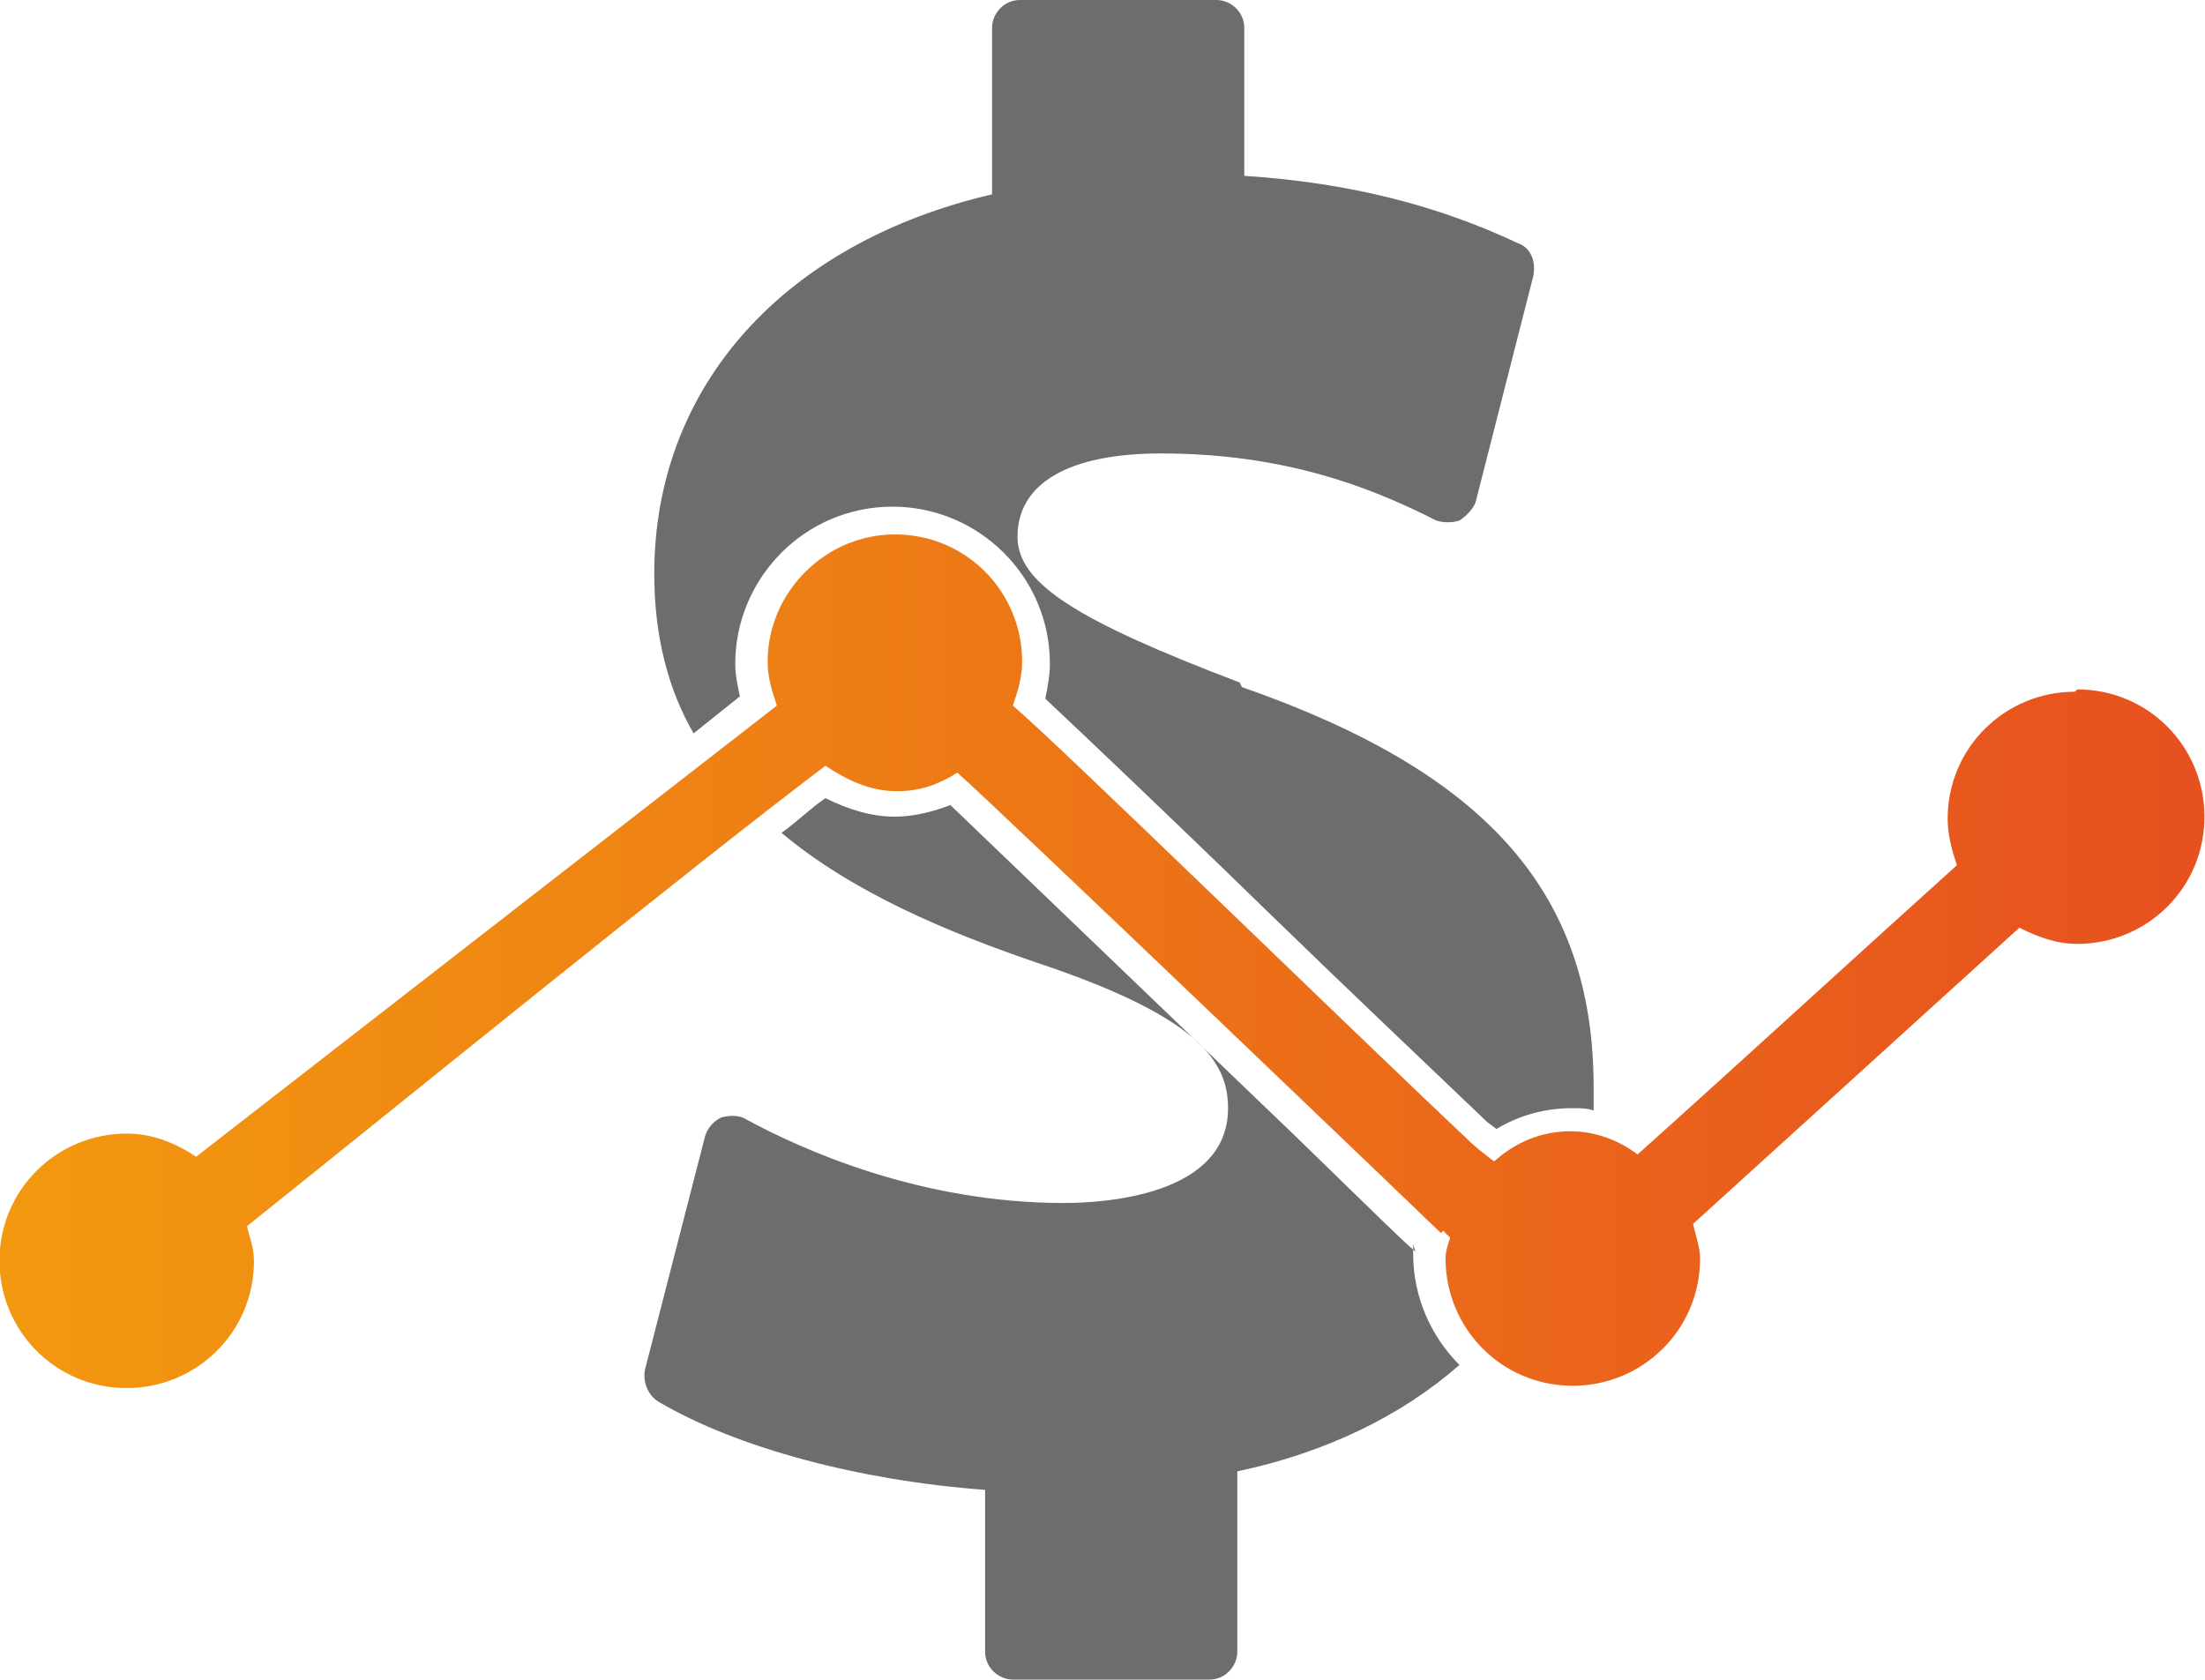
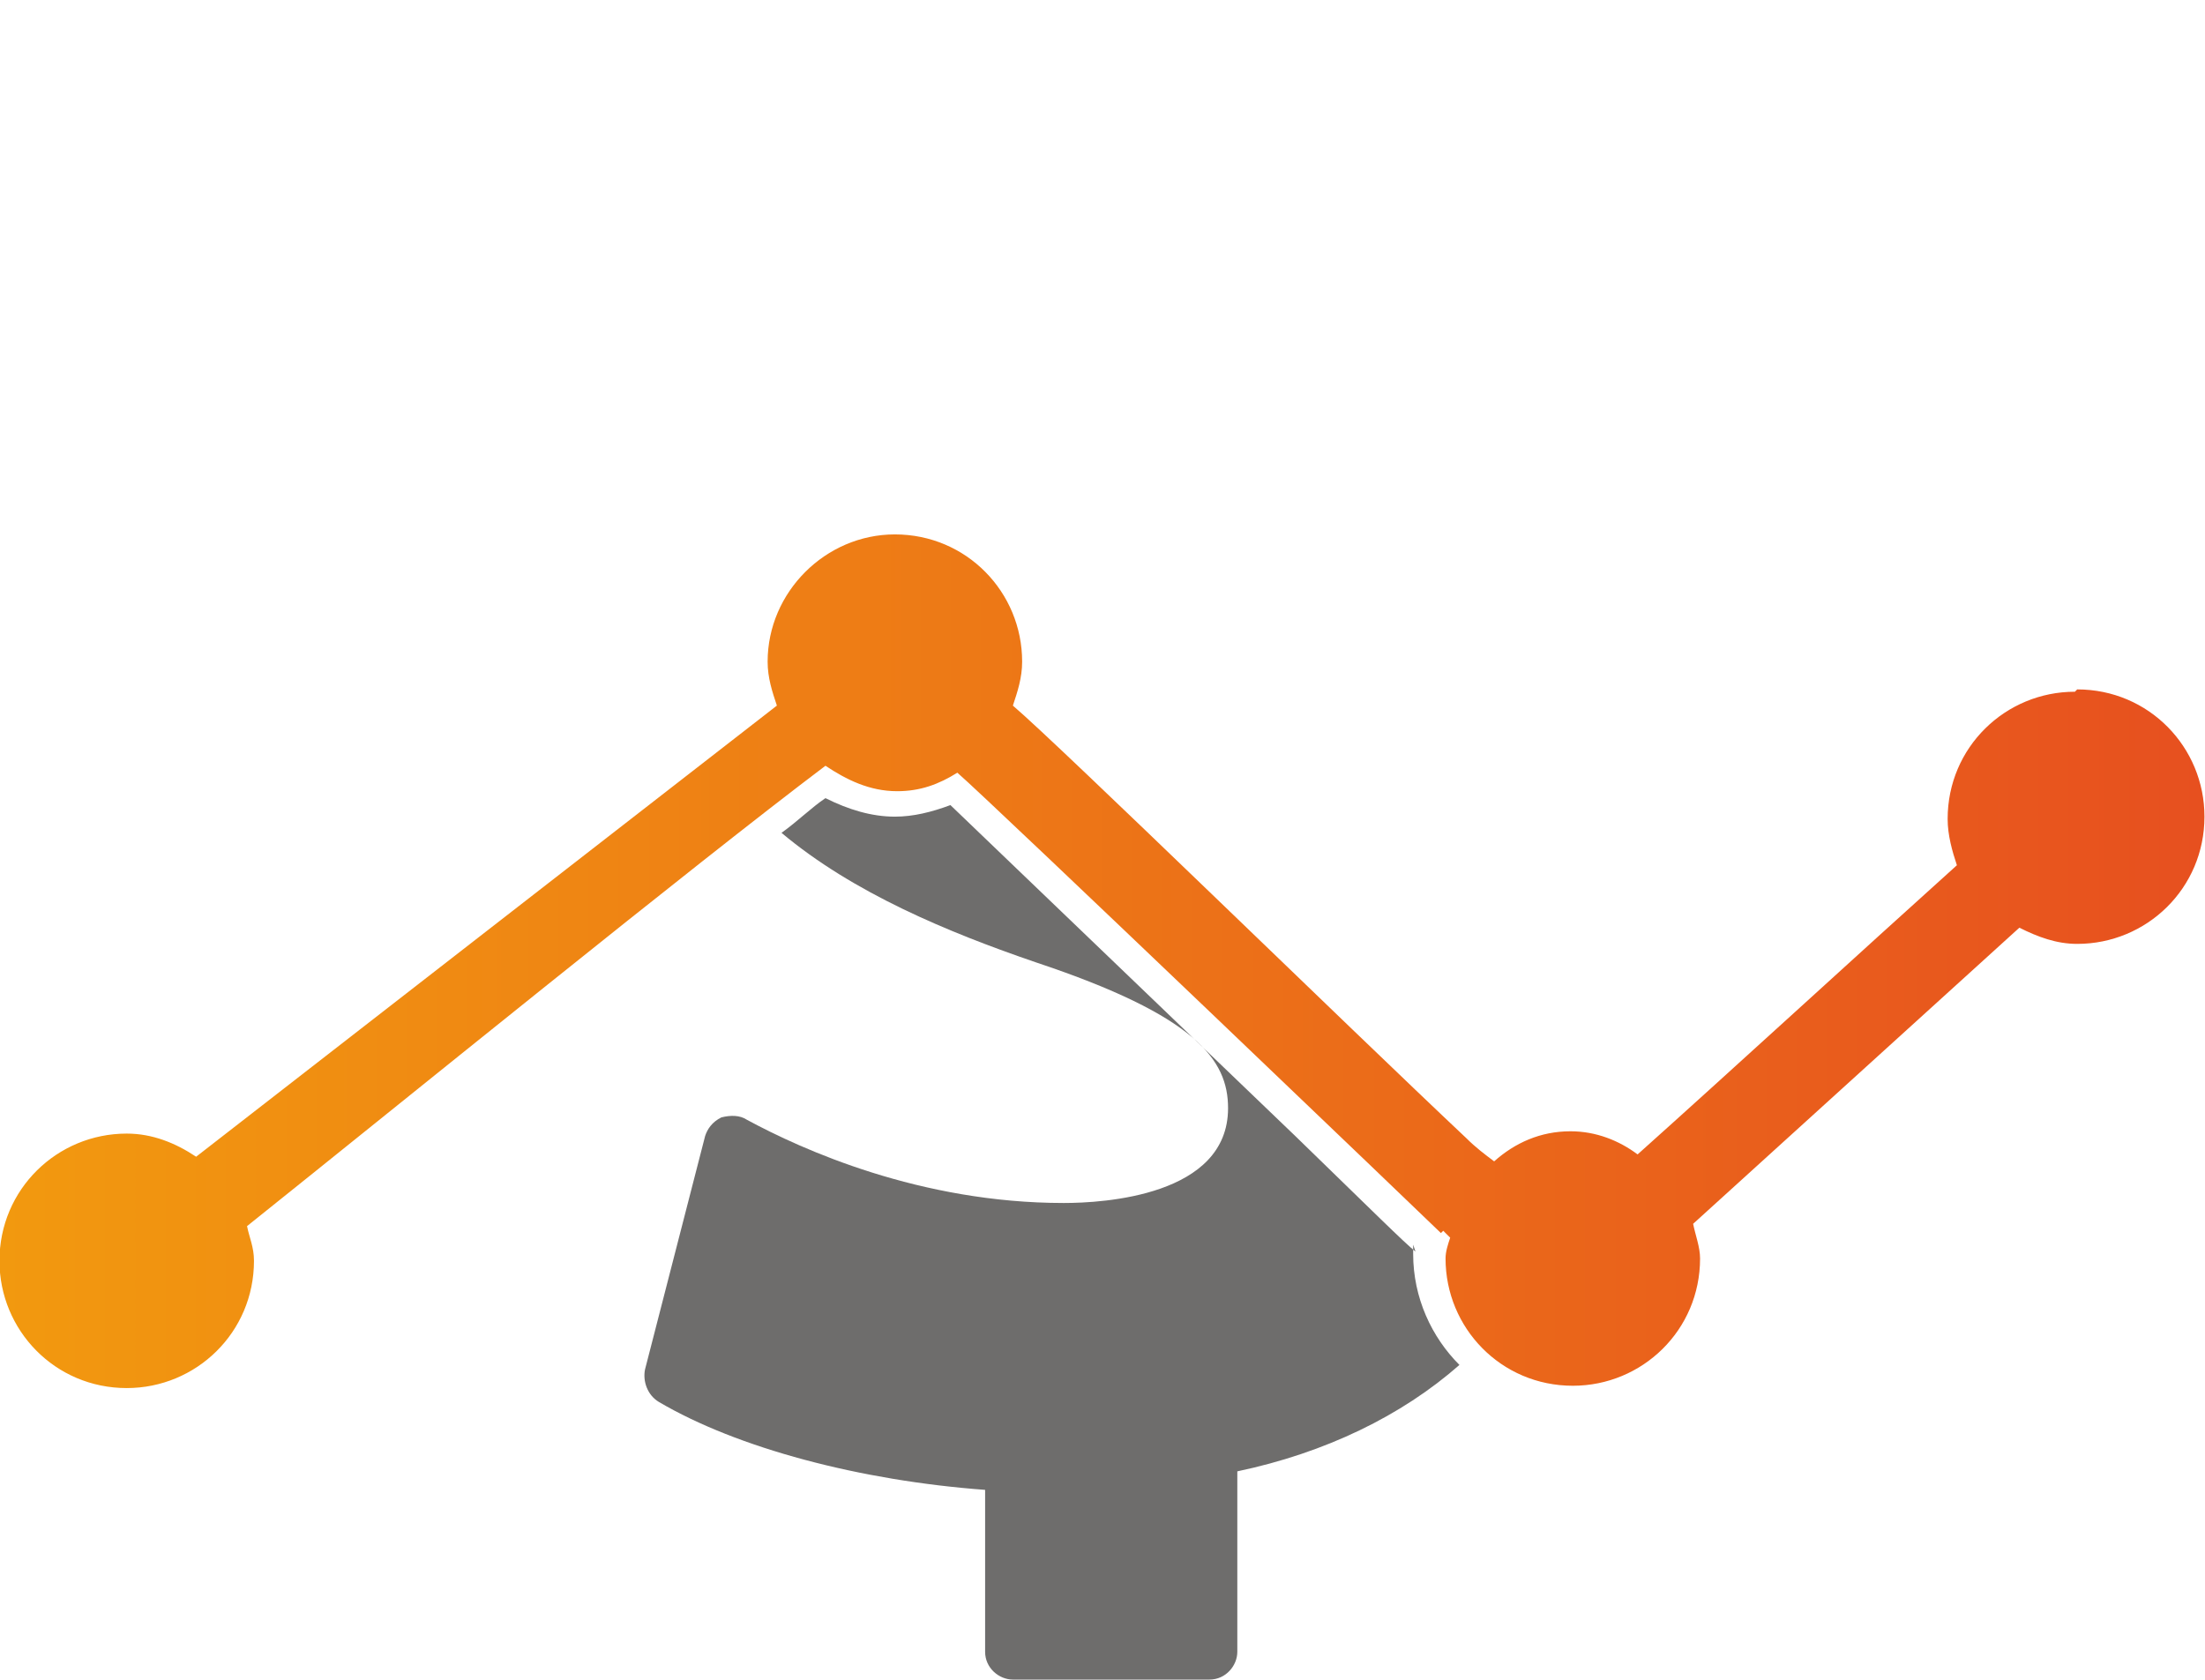
<svg xmlns="http://www.w3.org/2000/svg" id="svg1536" viewBox="0 0 952.94 726" style="clip-rule:evenodd;fill-rule:evenodd;image-rendering:optimizeQuality;shape-rendering:geometricPrecision;text-rendering:geometricPrecision" version="1.1" height="0.726in" width="0.953in" xml:space="preserve">
  <defs id="defs4">
    <linearGradient id="linearGradient2377" gradientUnits="userSpaceOnUse" y2="8643.5" x2="1341" y1="8643.5" x1="388">
      <stop id="stop2371" offset="0" style="stop-color:#f2990f" />
      <stop id="stop2373" offset="1" style="stop-color:#e7501f" />
    </linearGradient>
  </defs>
  <title>Economic management</title>
  <g transform="translate(-388.262,-8228)" id="Layer1">
-     <path class="fil1" d="m 924,8523 c -71,-27 -96,-43 -96,-63 0,-23 22,-36 62,-36 54,0 90,15 113,26 l 6,3 c 3,1 7,1 10,0 3,-2 6,-5 7,-8 l 25,-98 c 1,-6 -1,-12 -7,-14 -34,-16 -72,-26 -118,-29 v -64 c 0,-7 -6,-12 -12,-12 h -85 c -7,0 -12,6 -12,12 v 72 c -90,21 -146,83 -146,164 0,27 6,50 17,69 l 20,-16 c -1,-5 -2,-9 -2,-14 0,-37 30,-68 68,-68 37,0 68,30 68,68 0,5 -1,10 -2,15 17,16 55,52 95,91 36,35 73,70 96,92 l 4,3 c 10,-6 21,-9 33,-9 3,0 6,0 9,1 0,-3 0,-6 0,-10 0,-84 -46,-136 -152,-173 z" id="path393" style="fill:#6e6d6c" />
    <path class="fil1" d="m 1000,8769 c -5,-4 -18,-17 -52,-50 -48,-46 -126,-121 -149,-143 -8,3 -16,5 -24,5 -10,0 -20,-3 -30,-8 -6,4 -12,10 -19,15 31,26 72,43 110,56 69,23 83,42 83,63 0,38 -54,41 -71,41 -62,0 -113,-23 -137,-36 -3,-2 -7,-2 -11,-1 -4,2 -6,5 -7,8 l -26,101 c -1,5 1,11 6,14 34,20 87,34 141,38 v 70 c 0,7 6,12 12,12 h 85 c 7,0 12,-6 12,-12 v -78 c 38,-8 71,-24 96,-46 -12,-12 -20,-29 -20,-48 0,-1 0,-3 0,-4 z" id="path395" style="fill:#6e6d6c" />
    <path class="fil2" d="m 1285,8527 c -30,0 -55,24 -55,55 0,7 2,14 4,20 -40,36 -100,91 -138,125 -8,-6 -18,-10 -29,-10 -13,0 -24,5 -33,13 -4,-3 -8,-6 -12,-10 -51,-48 -176,-170 -196,-187 2,-6 4,-12 4,-19 0,-30 -24,-55 -55,-55 -30,0 -55,25 -55,55 0,7 2,13 4,19 l -251,195 c -9,-6 -19,-10 -30,-10 -30,0 -55,24 -55,55 0,30 24,55 55,55 30,0 55,-24 55,-55 0,-6 -2,-10 -3,-15 70,-56 193,-156 250,-199 9,6 19,11 31,11 10,0 18,-3 26,-8 15,13 206,196 209,199 l 1,-1 c 1,1 2,2 3,3 -1,3 -2,6 -2,9 0,30 24,55 55,55 30,0 55,-24 55,-55 0,-5 -2,-10 -3,-15 l 141,-128 c 8,4 16,7 25,7 30,0 55,-24 55,-55 0,-30 -24,-55 -55,-55 z" id="path397" style="fill:url(#linearGradient2377)" />
  </g>
</svg>